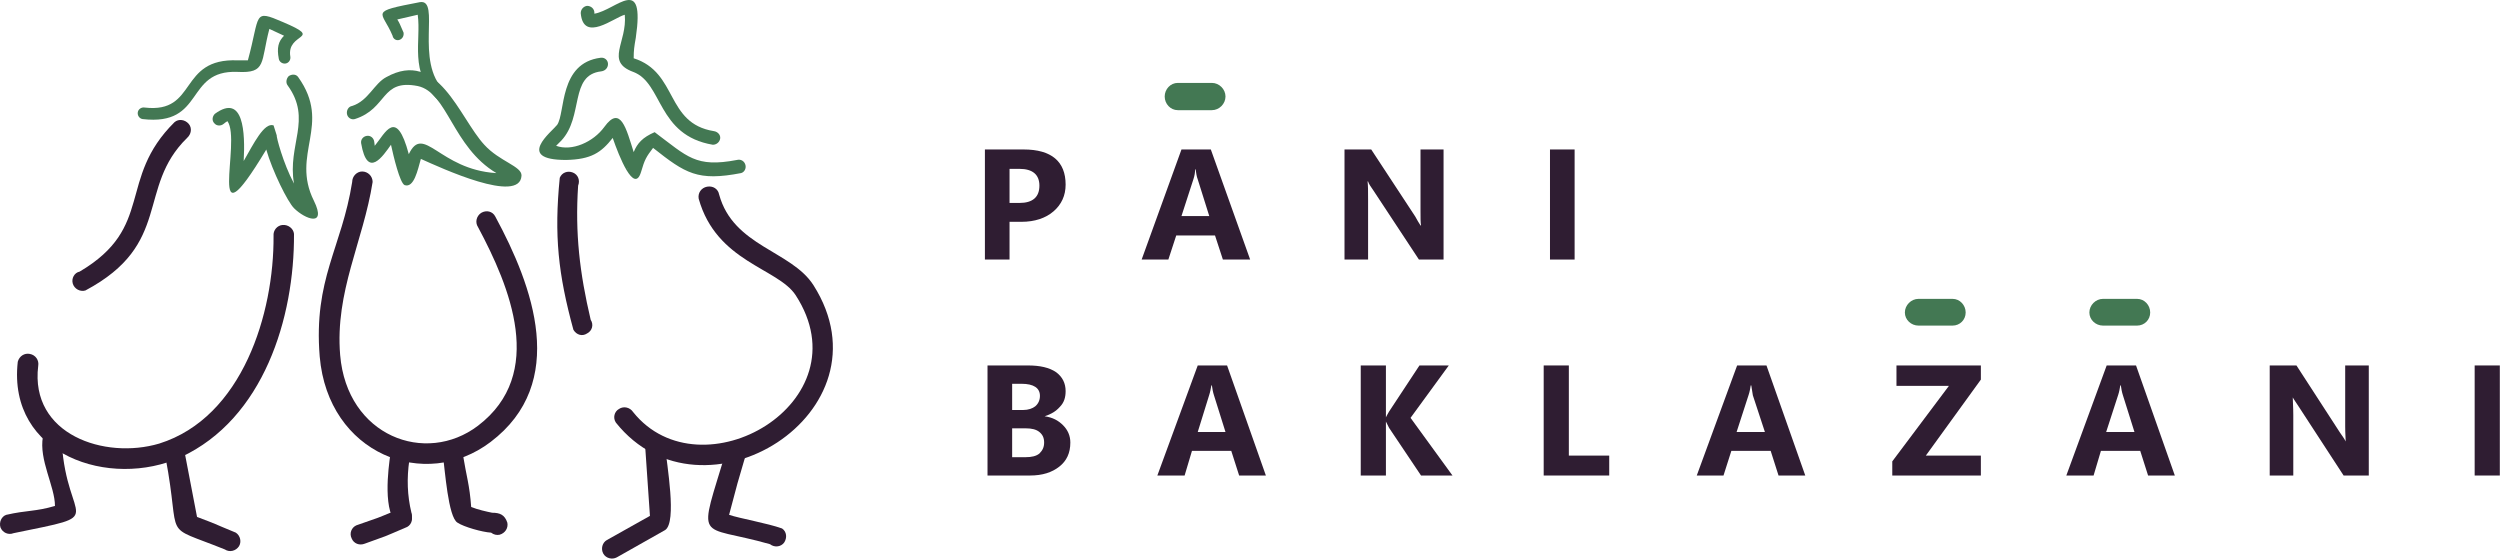
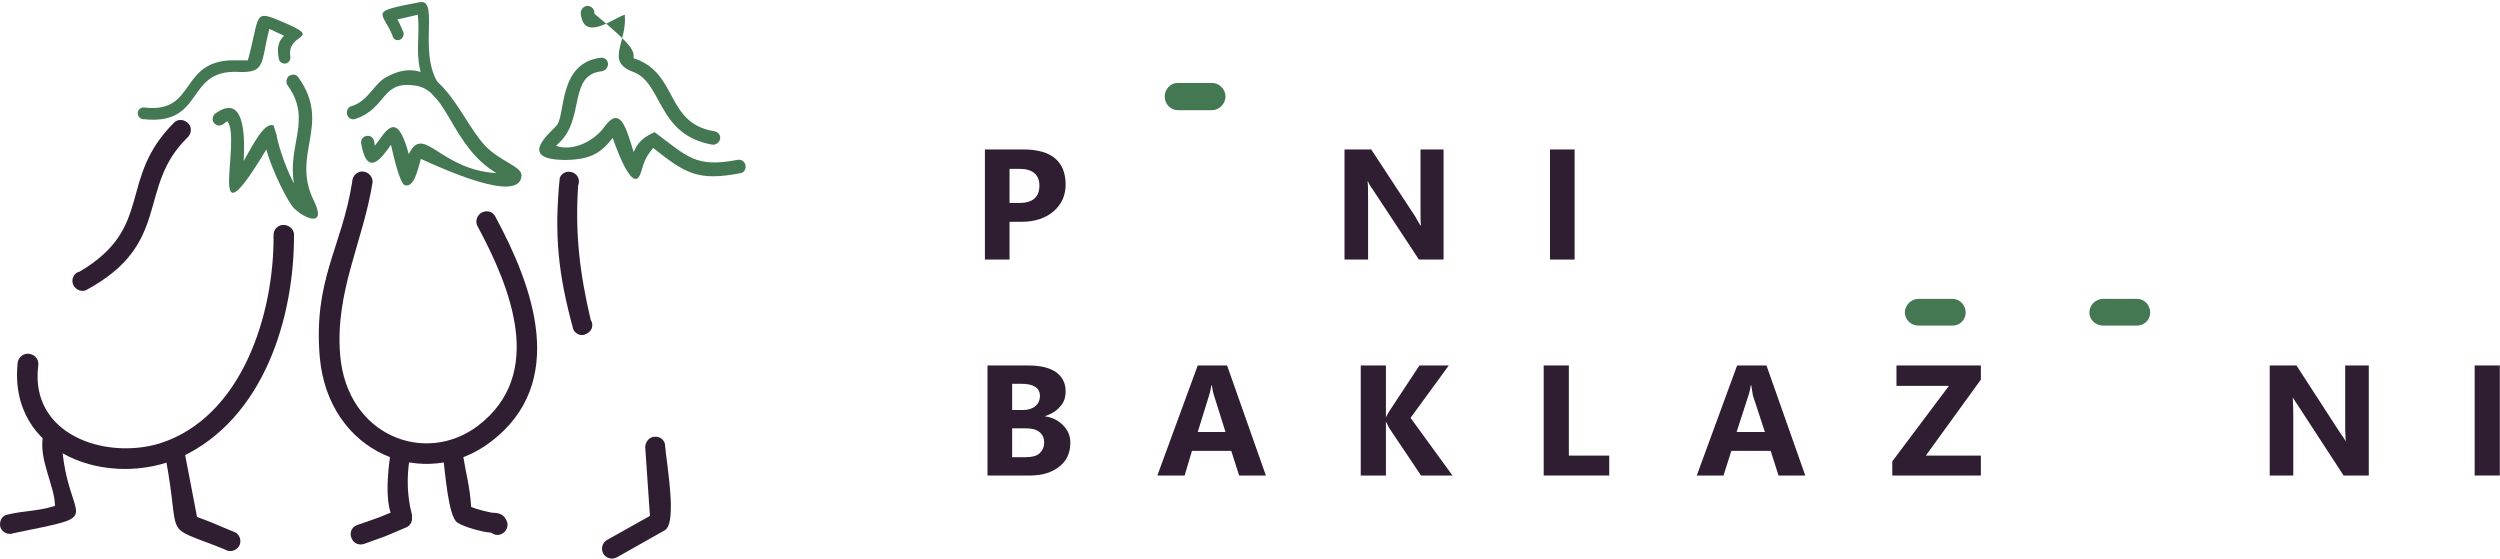
<svg xmlns="http://www.w3.org/2000/svg" width="100%" height="100%" viewBox="0 0 760 170" version="1.1" xml:space="preserve" style="fill-rule:evenodd;clip-rule:evenodd;stroke-linejoin:round;stroke-miterlimit:2;">
  <g transform="matrix(1,0,0,1,-0.003,-0.001)">
    <g id="Vrstva_x0020_1" transform="matrix(6.959,0,0,6.959,-0.017,-0.009)">
      <g id="_1902264662384">
        <path d="M44.104,9.691L44.104,11.34L43.028,11.34L43.028,6.531L44.722,6.531C45.936,6.531 46.554,7.058 46.554,8.065C46.554,8.546 46.371,8.935 46.027,9.233C45.684,9.531 45.203,9.691 44.631,9.691L44.104,9.691ZM44.104,7.378L44.104,8.867L44.539,8.867C45.111,8.867 45.409,8.615 45.409,8.111C45.409,7.63 45.111,7.378 44.539,7.378L44.104,7.378Z" style="fill:rgb(47,29,50);fill-rule:nonzero;" />
-         <path d="M54.615,11.34L53.424,11.34L53.08,10.287L51.386,10.287L51.042,11.34L49.875,11.34L51.615,6.531L52.897,6.531L54.615,11.34ZM52.829,9.439L52.325,7.836C52.279,7.722 52.256,7.562 52.233,7.401L52.21,7.401C52.21,7.539 52.187,7.676 52.142,7.813L51.615,9.439L52.829,9.439Z" style="fill:rgb(47,29,50);fill-rule:nonzero;" />
        <path d="M63.064,11.34L61.988,11.34L59.996,8.317C59.881,8.157 59.79,8.02 59.767,7.928L59.744,7.928C59.767,8.088 59.767,8.363 59.767,8.706L59.767,11.34L58.737,11.34L58.737,6.531L59.904,6.531L61.828,9.462C61.897,9.6 61.988,9.737 62.057,9.851L62.08,9.851C62.057,9.737 62.057,9.531 62.057,9.187L62.057,6.531L63.064,6.531L63.064,11.34Z" style="fill:rgb(47,29,50);fill-rule:nonzero;" />
        <path d="M68.789,11.34L67.713,11.34L67.713,6.531L68.789,6.531L68.789,11.34Z" style="fill:rgb(47,29,50);fill-rule:nonzero;" />
        <path d="M43.142,20.774L43.142,15.966L44.905,15.966C45.432,15.966 45.844,16.057 46.142,16.263C46.417,16.469 46.554,16.744 46.554,17.088C46.554,17.362 46.485,17.591 46.302,17.775C46.119,17.981 45.913,18.095 45.638,18.187C45.982,18.233 46.234,18.37 46.44,18.576C46.646,18.782 46.76,19.034 46.76,19.332C46.76,19.79 46.6,20.133 46.279,20.385C45.959,20.637 45.547,20.774 44.997,20.774L43.142,20.774ZM44.218,16.767L44.218,17.912L44.699,17.912C44.928,17.912 45.111,17.843 45.226,17.752C45.363,17.637 45.432,17.477 45.432,17.294C45.432,16.95 45.157,16.767 44.631,16.767L44.218,16.767ZM44.218,18.713L44.218,19.973L44.814,19.973C45.066,19.973 45.272,19.927 45.409,19.813C45.547,19.675 45.615,19.538 45.615,19.332C45.615,19.126 45.547,18.988 45.409,18.874C45.272,18.759 45.066,18.713 44.814,18.713L44.218,18.713Z" style="fill:rgb(47,29,50);fill-rule:nonzero;" />
        <path d="M55.302,20.774L54.134,20.774L53.79,19.698L52.073,19.698L51.752,20.774L50.561,20.774L52.325,15.966L53.607,15.966L55.302,20.774ZM53.538,18.874L53.035,17.271C52.989,17.133 52.966,16.996 52.943,16.836L52.92,16.836C52.897,16.973 52.874,17.11 52.829,17.248L52.325,18.874L53.538,18.874Z" style="fill:rgb(47,29,50);fill-rule:nonzero;" />
        <path d="M63.454,20.774L62.08,20.774L60.683,18.691C60.66,18.645 60.614,18.553 60.546,18.416L60.546,20.774L59.446,20.774L59.446,15.966L60.546,15.966L60.546,18.233C60.568,18.187 60.614,18.095 60.683,17.981L62.011,15.966L63.293,15.966L61.622,18.255L63.454,20.774Z" style="fill:rgb(47,29,50);fill-rule:nonzero;" />
        <path d="M70.301,20.774L67.438,20.774L67.438,15.966L68.537,15.966L68.537,19.904L70.301,19.904L70.301,20.774Z" style="fill:rgb(47,29,50);fill-rule:nonzero;" />
        <path d="M78.865,20.774L77.697,20.774L77.354,19.698L75.636,19.698L75.293,20.774L74.125,20.774L75.888,15.966L77.17,15.966L78.865,20.774ZM77.102,18.874L76.575,17.271C76.552,17.133 76.529,16.996 76.506,16.836L76.483,16.836C76.461,16.973 76.438,17.11 76.392,17.248L75.865,18.874L77.102,18.874Z" style="fill:rgb(47,29,50);fill-rule:nonzero;" />
        <path d="M86.536,20.774L82.666,20.774L82.666,20.156L85.139,16.859L82.849,16.859L82.849,15.966L86.536,15.966L86.536,16.584L84.132,19.904L86.536,19.904L86.536,20.774Z" style="fill:rgb(47,29,50);fill-rule:nonzero;" />
-         <path d="M95.009,20.774L93.841,20.774L93.498,19.698L91.78,19.698L91.46,20.774L90.269,20.774L92.032,15.966L93.314,15.966L95.009,20.774ZM93.246,18.874L92.742,17.271C92.696,17.133 92.673,16.996 92.65,16.836L92.627,16.836C92.604,16.973 92.582,17.11 92.536,17.248L92.009,18.874L93.246,18.874Z" style="fill:rgb(47,29,50);fill-rule:nonzero;" />
        <path d="M103.482,20.774L102.382,20.774L100.413,17.752C100.299,17.568 100.207,17.454 100.161,17.362C100.161,17.523 100.184,17.775 100.184,18.141L100.184,20.774L99.154,20.774L99.154,15.966L100.322,15.966L102.222,18.897C102.314,19.034 102.405,19.149 102.474,19.286C102.474,19.171 102.451,18.965 102.451,18.622L102.451,15.966L103.482,15.966L103.482,20.774Z" style="fill:rgb(47,29,50);fill-rule:nonzero;" />
        <path d="M109.206,20.774L108.107,20.774L108.107,15.966L109.206,15.966L109.206,20.774Z" style="fill:rgb(47,29,50);fill-rule:nonzero;" />
        <path d="M51.455,3.623L52.943,3.623C53.264,3.623 53.538,3.898 53.538,4.218C53.538,4.539 53.264,4.814 52.943,4.814L51.455,4.814C51.134,4.814 50.882,4.539 50.882,4.218C50.882,3.898 51.134,3.623 51.455,3.623Z" style="fill:rgb(67,120,83);" />
        <path d="M83.811,13.057L85.3,13.057C85.62,13.057 85.872,13.332 85.872,13.653C85.872,13.973 85.62,14.225 85.3,14.225L83.811,14.225C83.491,14.225 83.216,13.973 83.216,13.653C83.216,13.332 83.491,13.057 83.811,13.057Z" style="fill:rgb(67,120,83);" />
        <path d="M91.872,13.057L93.36,13.057C93.681,13.057 93.933,13.332 93.933,13.653C93.933,13.973 93.681,14.225 93.36,14.225L91.872,14.225C91.551,14.225 91.276,13.973 91.276,13.653C91.276,13.332 91.551,13.057 91.872,13.057Z" style="fill:rgb(67,120,83);" />
      </g>
      <g id="_1902359224368">
        <path d="M12.846,10.218C12.869,13.882 11.518,18.301 7.9,19.973C4.832,21.37 0.321,19.904 0.779,15.805C0.847,15.553 1.076,15.416 1.305,15.462C1.557,15.508 1.717,15.737 1.672,15.988C1.305,18.988 4.58,20.087 6.961,19.378C10.602,18.233 11.976,13.676 11.953,10.309C11.93,10.058 12.114,9.851 12.343,9.829C12.595,9.806 12.824,9.989 12.846,10.218Z" style="fill:rgb(47,29,50);" />
        <path d="M21.64,9.462C23.289,12.508 24.846,16.721 21.434,19.309C18.571,21.484 14.335,19.836 13.969,15.576C13.694,12.187 14.93,10.836 15.388,7.951C15.388,7.699 15.594,7.493 15.823,7.493C16.075,7.493 16.281,7.699 16.281,7.951C15.869,10.561 14.633,12.737 14.862,15.508C15.159,19.057 18.594,20.339 20.884,18.599C23.861,16.332 22.281,12.531 20.884,9.92C20.747,9.714 20.815,9.439 21.021,9.302C21.25,9.164 21.525,9.233 21.64,9.462Z" style="fill:rgb(47,29,50);" />
-         <path d="M27.662,18.004C30.616,21.69 37.807,17.591 34.761,12.897C33.982,11.706 31.303,11.454 30.525,8.684C30.479,8.432 30.639,8.203 30.891,8.157C31.143,8.111 31.372,8.248 31.418,8.5C32.036,10.767 34.578,10.951 35.54,12.462C39.066,18.026 30.685,23.202 26.907,18.462C26.769,18.255 26.838,17.981 27.044,17.866C27.25,17.729 27.525,17.797 27.662,18.004Z" style="fill:rgb(47,29,50);" />
        <path d="M16.35,6.188C16.35,6.233 16.373,6.302 16.373,6.371C16.831,5.821 17.312,4.676 17.861,6.737C18.503,5.386 19.19,7.401 21.663,7.562L21.686,7.562C19.762,6.417 19.556,4.035 18.251,3.76C16.625,3.44 16.945,4.745 15.503,5.203C15.342,5.249 15.182,5.134 15.159,4.974C15.136,4.814 15.228,4.653 15.388,4.63C16.098,4.401 16.35,3.646 16.877,3.371C19.144,2.112 20.06,5.134 21.159,6.325C21.823,7.058 22.808,7.264 22.785,7.676C22.716,8.935 19.258,7.333 18.388,6.943C18.251,7.424 18.09,8.226 17.678,8.088C17.472,7.997 17.197,6.852 17.083,6.325C16.739,6.806 16.052,7.859 15.778,6.256C15.755,6.096 15.869,5.959 16.029,5.936C16.19,5.913 16.327,6.027 16.35,6.188Z" style="fill:rgb(67,120,83);" />
        <path d="M17.152,1.562C16.694,0.463 16.075,0.531 18.342,0.096C19.281,-0.064 18.09,2.707 19.419,3.966C19.533,4.035 19.556,4.195 19.464,4.31C19.396,4.424 19.235,4.447 19.121,4.356C17.861,3.165 18.411,1.791 18.251,0.646L17.358,0.852C17.472,1.035 17.449,1.012 17.632,1.425C17.655,1.562 17.587,1.699 17.449,1.745C17.312,1.791 17.174,1.699 17.152,1.562Z" style="fill:rgb(67,120,83);" />
        <path d="M9.389,4.974C10.648,4.058 10.717,5.798 10.648,7.035C11.083,6.279 11.541,5.34 11.953,5.478L12.091,5.913C12.068,5.959 12.366,7.126 12.846,8.02C12.549,6.325 13.648,5.226 12.572,3.737C12.48,3.623 12.503,3.44 12.617,3.325C12.755,3.234 12.938,3.234 13.03,3.371C14.518,5.455 12.686,6.714 13.717,8.775C14.289,9.943 13.327,9.577 12.846,9.096C12.572,8.821 11.908,7.493 11.633,6.531L11.61,6.577C8.931,11.019 10.579,6.165 9.938,5.294C9.892,5.317 9.801,5.386 9.778,5.409C9.641,5.523 9.457,5.501 9.366,5.386C9.251,5.272 9.274,5.088 9.389,4.974Z" style="fill:rgb(67,120,83);" />
        <path d="M6.32,4.699C8.656,4.974 7.763,2.524 10.396,2.638L10.831,2.638C11.381,0.623 11.037,0.394 12.366,0.967C14.198,1.745 12.503,1.402 12.686,2.478C12.709,2.615 12.617,2.753 12.48,2.776C12.343,2.798 12.205,2.707 12.182,2.569C12.091,2.089 12.159,1.814 12.411,1.562L11.77,1.264C11.381,2.73 11.656,3.211 10.373,3.142C8.061,3.05 8.976,5.523 6.229,5.203C6.091,5.18 6,5.043 6.022,4.905C6.045,4.768 6.183,4.676 6.32,4.699Z" style="fill:rgb(67,120,83);" />
        <path d="M8.175,6.027C5.954,8.203 7.557,10.653 3.733,12.691C3.504,12.76 3.252,12.622 3.183,12.393C3.114,12.164 3.252,11.912 3.481,11.867C6.778,9.92 5.107,7.836 7.625,5.34C7.809,5.18 8.083,5.226 8.244,5.409C8.404,5.592 8.358,5.867 8.175,6.027Z" style="fill:rgb(47,29,50);" />
        <path d="M2.702,19.355C2.931,22.973 4.832,22.423 0.595,23.293C0.366,23.385 0.114,23.27 0.023,23.041C-0.046,22.812 0.069,22.561 0.275,22.492C1.168,22.286 1.557,22.354 2.404,22.103C2.404,21.255 1.695,20.087 1.878,19.08C1.946,18.851 2.198,18.736 2.427,18.805C2.656,18.874 2.771,19.126 2.702,19.355Z" style="fill:rgb(47,29,50);" />
        <path d="M8.083,19.836L8.61,22.583C9.641,22.973 9.137,22.79 10.305,23.27C10.511,23.408 10.557,23.683 10.442,23.866C10.305,24.072 10.03,24.141 9.824,24.003C6.984,22.858 7.946,23.728 7.236,19.996C7.19,19.744 7.351,19.515 7.58,19.492C7.809,19.446 8.038,19.584 8.083,19.836Z" style="fill:rgb(47,29,50);" />
        <path d="M17.884,20.11C17.77,20.889 17.793,21.645 17.976,22.4C17.999,22.446 17.999,22.515 17.999,22.561C17.999,22.675 17.976,22.675 17.93,22.812L17.426,22.973C16.694,22.423 16.968,20.477 17.06,19.813C17.152,19.584 17.403,19.469 17.632,19.561C17.861,19.652 17.976,19.904 17.884,20.11Z" style="fill:rgb(47,29,50);" />
        <path d="M17.793,23.019C16.51,23.568 17.129,23.316 15.938,23.751C15.709,23.843 15.457,23.751 15.365,23.522C15.251,23.293 15.365,23.041 15.571,22.95C16.808,22.515 16.213,22.744 17.335,22.286C17.541,22.148 17.816,22.217 17.93,22.423C18.067,22.629 17.999,22.904 17.793,23.019Z" style="fill:rgb(47,29,50);" />
        <path d="M20.22,19.836C20.38,20.82 20.518,21.187 20.586,22.148C20.861,22.263 21.273,22.354 21.502,22.4C21.846,22.4 22.052,22.492 22.166,22.835C22.212,23.064 22.075,23.293 21.823,23.362C21.708,23.385 21.571,23.362 21.457,23.27C21.067,23.247 20.266,23.019 19.991,22.835C19.579,22.606 19.441,20.5 19.35,19.904C19.327,19.675 19.51,19.469 19.739,19.446C19.991,19.423 20.197,19.584 20.22,19.836Z" style="fill:rgb(47,29,50);" />
        <path d="M29.059,19.492C29.128,20.293 29.586,22.812 29.059,23.156L26.952,24.347C26.746,24.461 26.472,24.392 26.357,24.186C26.243,23.98 26.311,23.705 26.517,23.591L28.395,22.538L28.189,19.538C28.189,19.309 28.372,19.08 28.601,19.08C28.853,19.057 29.059,19.24 29.059,19.492Z" style="fill:rgb(47,29,50);" />
-         <path d="M32.586,19.858C32.105,21.507 32.334,20.683 31.853,22.492C32.334,22.652 33.524,22.858 34.166,23.087C34.372,23.225 34.395,23.499 34.257,23.705C34.12,23.889 33.845,23.934 33.639,23.774C30.433,22.858 30.479,23.843 31.738,19.652C31.784,19.423 32.036,19.286 32.265,19.332C32.494,19.378 32.654,19.607 32.586,19.858Z" style="fill:rgb(47,29,50);" />
        <path d="M25.258,8.111C25.12,10.195 25.327,11.935 25.807,13.973C25.945,14.179 25.876,14.454 25.647,14.569C25.441,14.706 25.189,14.637 25.052,14.408C24.388,11.981 24.204,10.287 24.456,7.768C24.548,7.539 24.8,7.447 25.029,7.539C25.258,7.63 25.349,7.882 25.258,8.111Z" style="fill:rgb(47,29,50);" />
        <path d="M26.265,3.119C24.869,3.279 25.51,5.088 24.525,6.142L24.296,6.371C24.983,6.623 25.922,6.21 26.403,5.546C27.113,4.562 27.365,5.638 27.685,6.646C27.845,6.256 28.074,6.004 28.601,5.775C30.044,6.852 30.387,7.333 32.196,6.989C32.357,6.943 32.517,7.035 32.563,7.195C32.609,7.333 32.54,7.516 32.38,7.562C30.479,7.928 29.952,7.584 28.532,6.462C28.235,6.852 28.166,6.966 28.006,7.516C27.708,8.5 27.044,6.829 26.769,6.027C26.265,6.668 25.83,6.966 24.731,6.989C22.487,6.989 24.113,5.752 24.342,5.455C24.708,4.928 24.411,2.753 26.243,2.524C26.426,2.501 26.563,2.638 26.563,2.798C26.563,2.959 26.449,3.096 26.265,3.119ZM27.433,7.355C27.433,7.378 27.433,7.378 27.41,7.401L27.433,7.355Z" style="fill:rgb(67,120,83);" />
-         <path d="M25.968,0.554L25.968,0.6C26.929,0.44 28.189,-1.163 27.777,1.654C27.708,2.043 27.685,2.203 27.685,2.547C29.632,3.165 29.059,5.386 31.189,5.73C31.349,5.752 31.486,5.89 31.464,6.05C31.441,6.21 31.303,6.325 31.143,6.325C28.693,5.913 28.968,3.623 27.662,3.142C26.426,2.684 27.41,1.86 27.296,0.646C26.838,0.76 25.487,1.883 25.372,0.577C25.372,0.417 25.487,0.28 25.647,0.257C25.83,0.257 25.968,0.394 25.968,0.554Z" style="fill:rgb(67,120,83);" />
+         <path d="M25.968,0.554L25.968,0.6C27.708,2.043 27.685,2.203 27.685,2.547C29.632,3.165 29.059,5.386 31.189,5.73C31.349,5.752 31.486,5.89 31.464,6.05C31.441,6.21 31.303,6.325 31.143,6.325C28.693,5.913 28.968,3.623 27.662,3.142C26.426,2.684 27.41,1.86 27.296,0.646C26.838,0.76 25.487,1.883 25.372,0.577C25.372,0.417 25.487,0.28 25.647,0.257C25.83,0.257 25.968,0.394 25.968,0.554Z" style="fill:rgb(67,120,83);" />
      </g>
    </g>
  </g>
</svg>